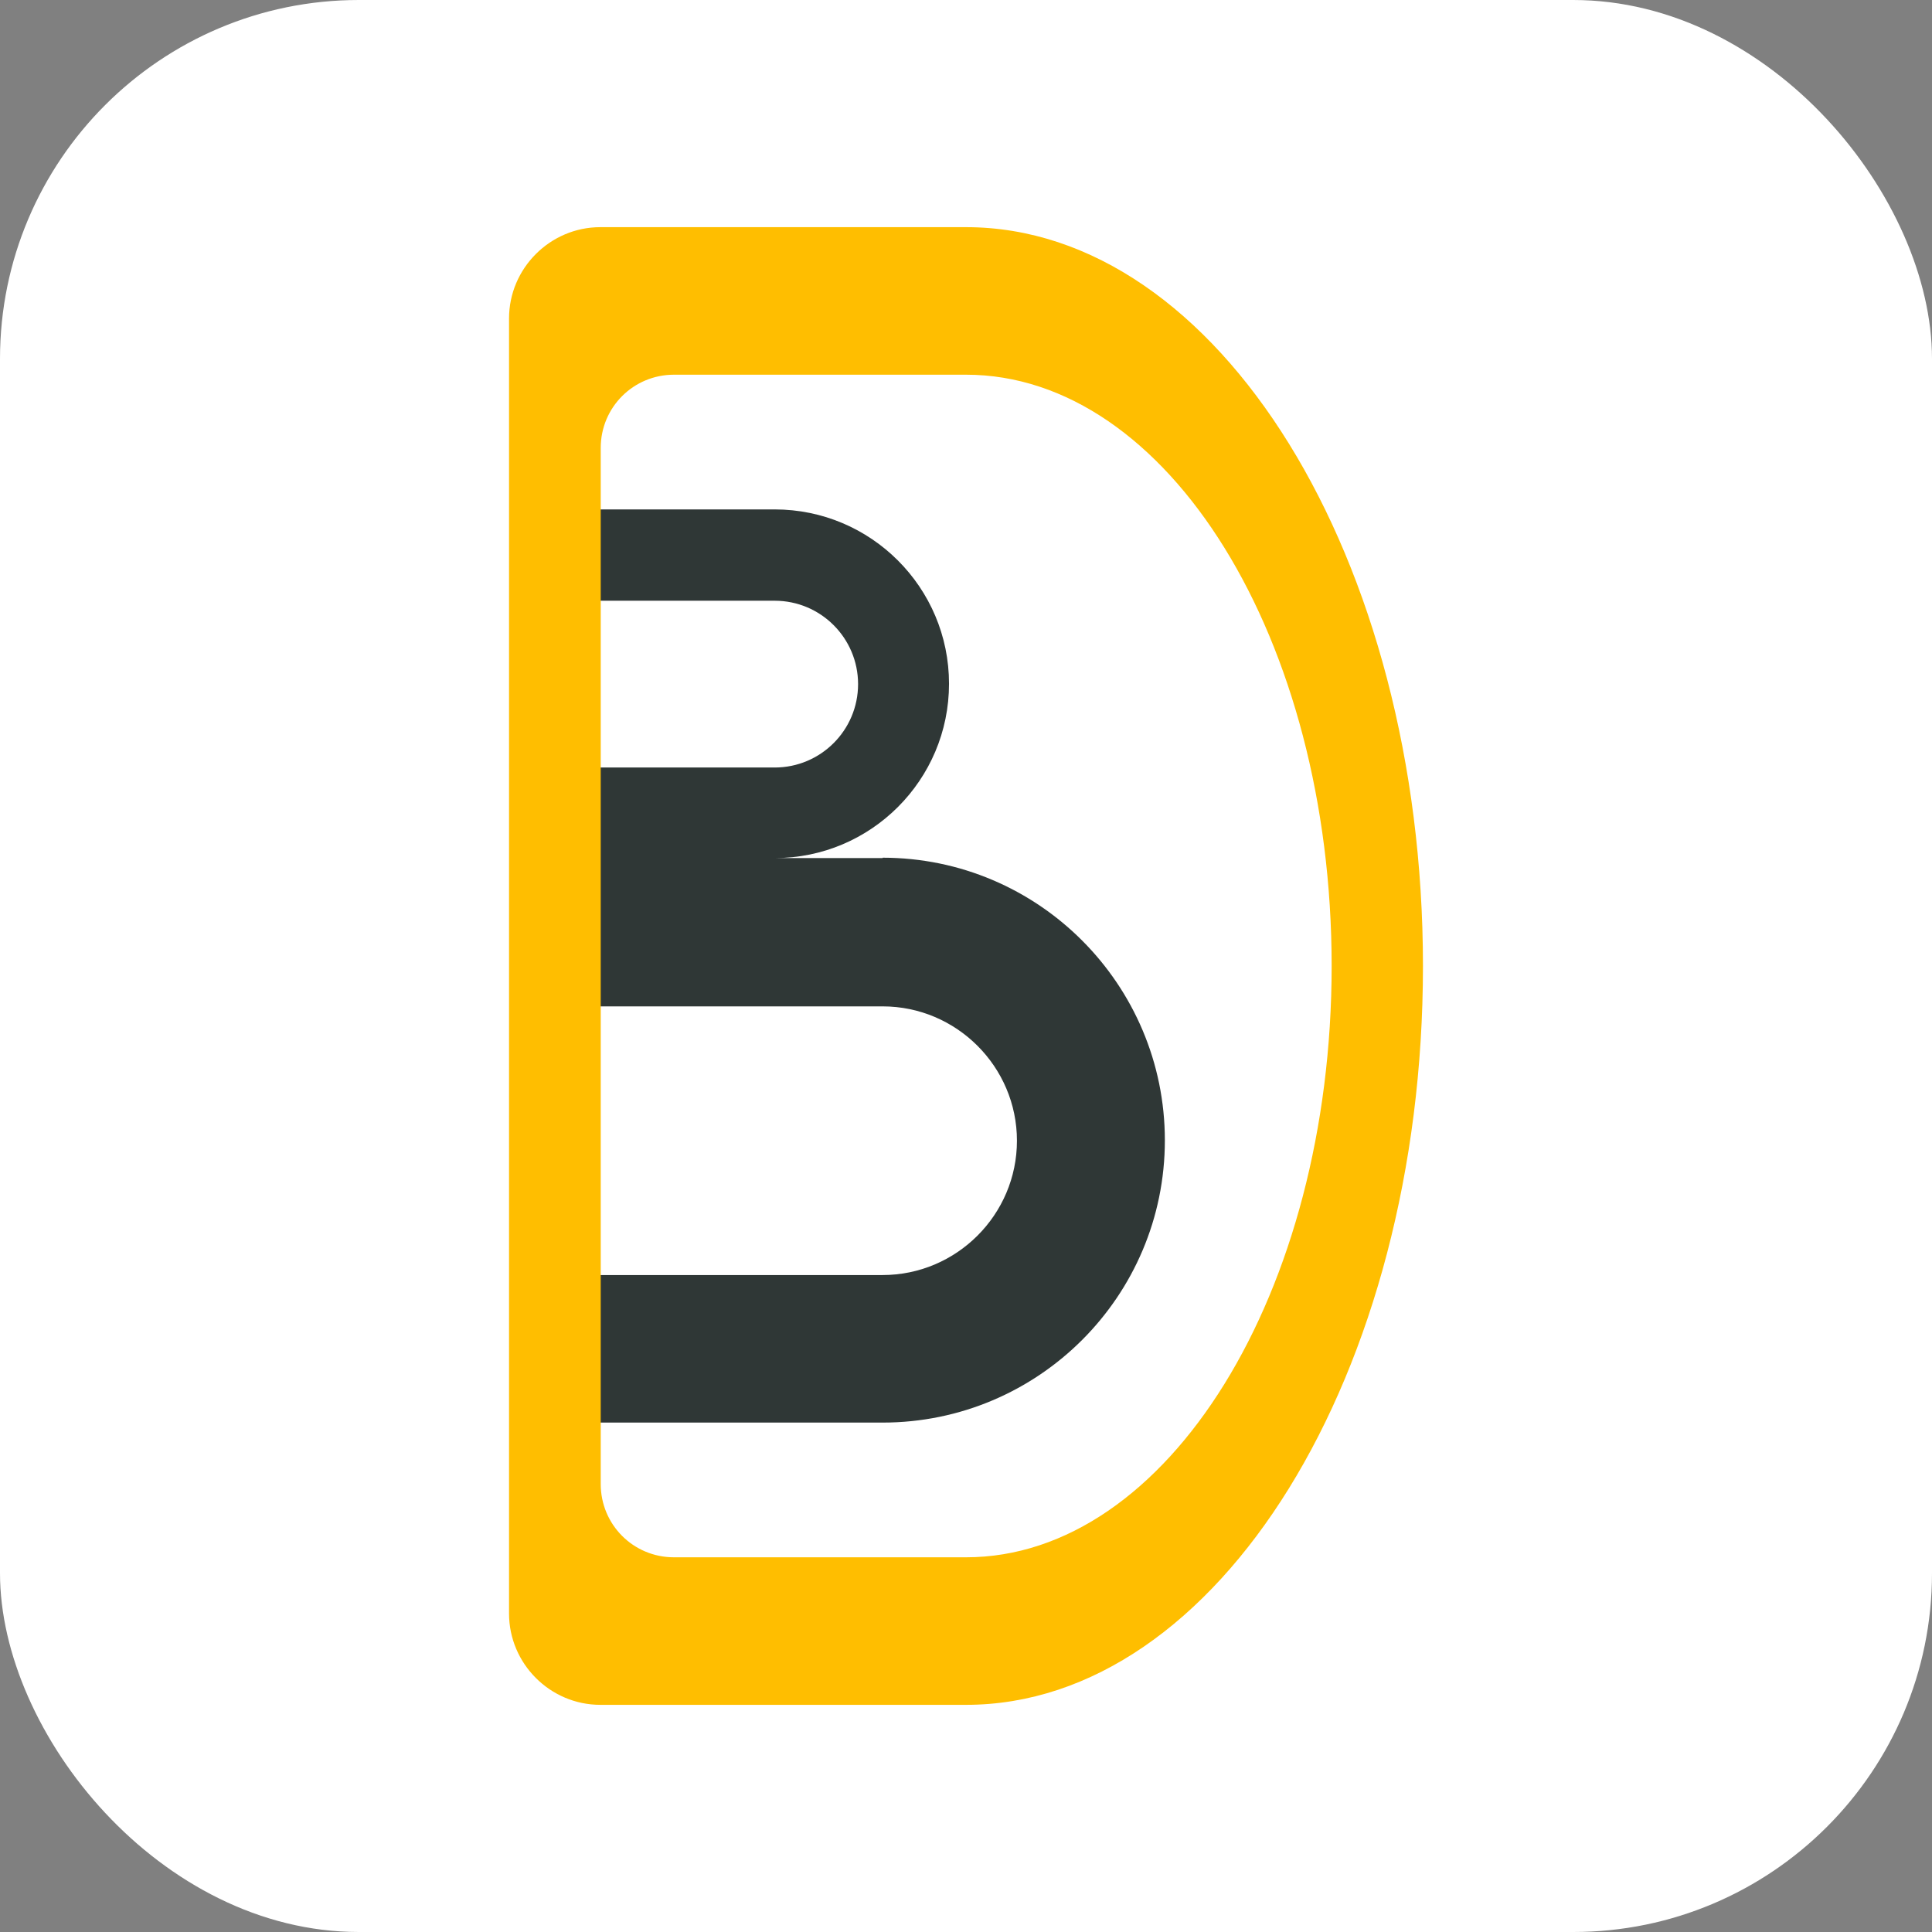
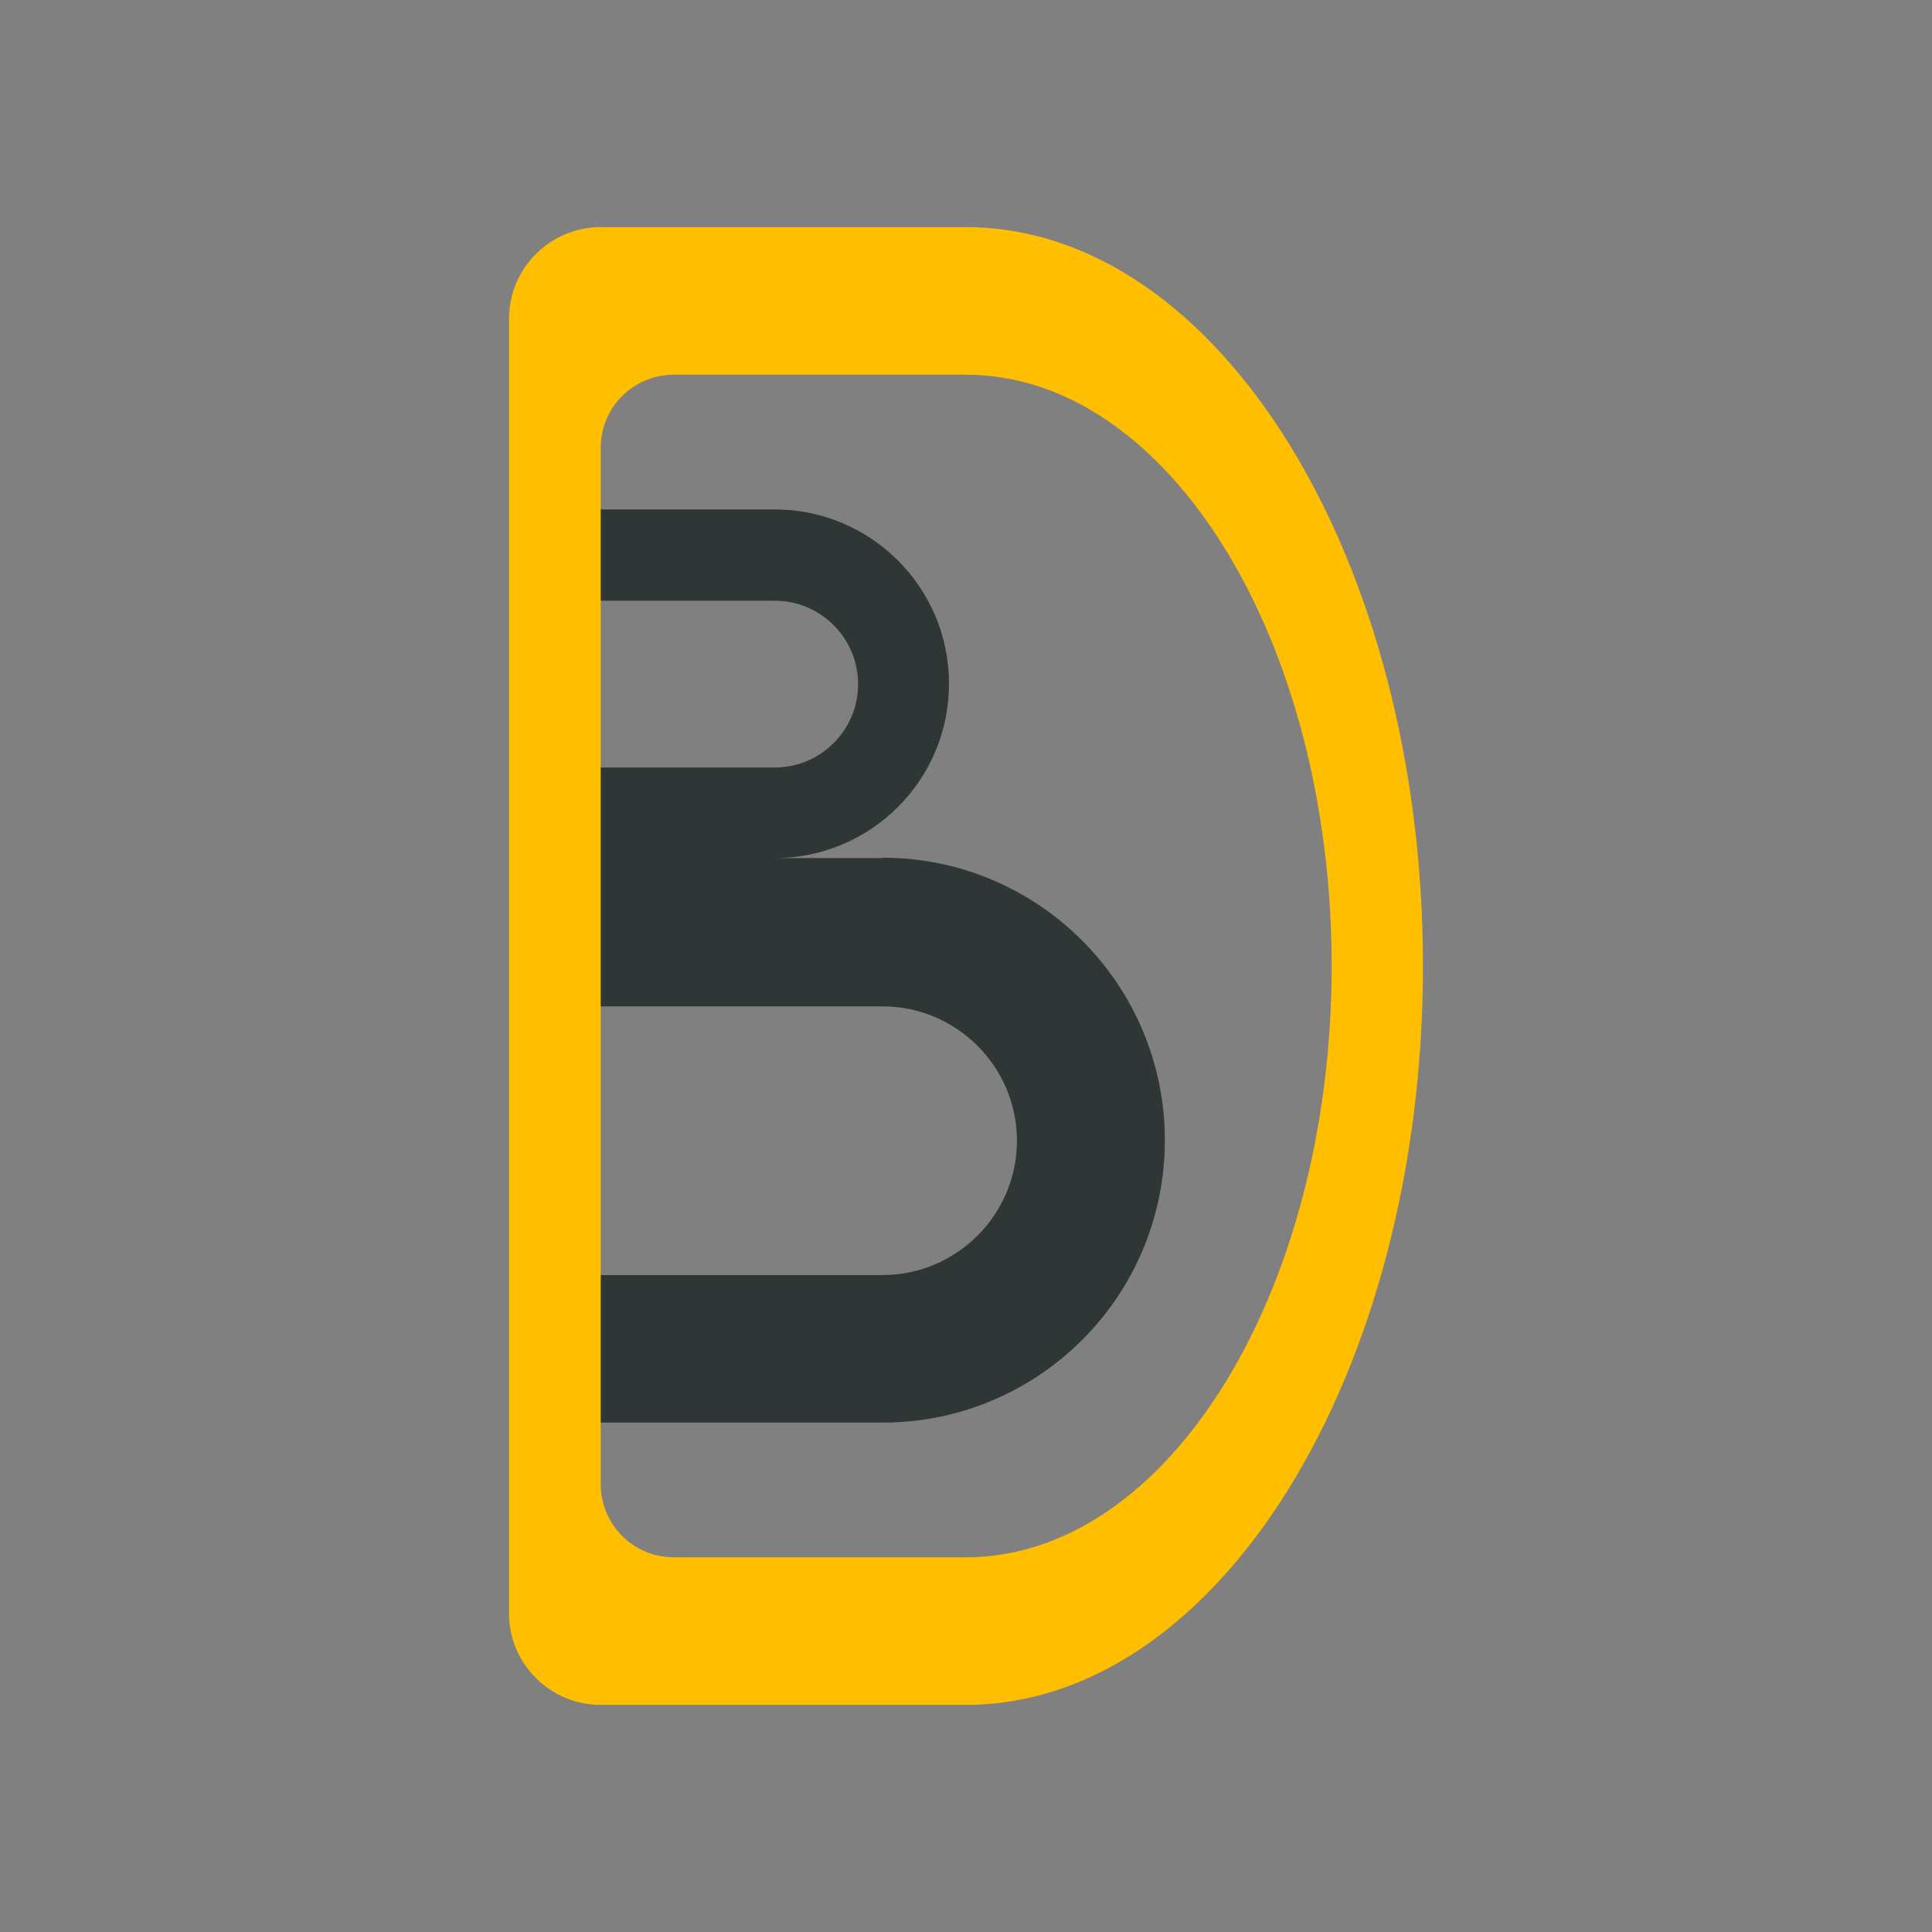
<svg xmlns="http://www.w3.org/2000/svg" id="Layer_1" viewBox="0 0 512 512">
  <rect x="0" y="0" width="512" height="512" fill="#808080" stroke="none" />
  <defs>
    <style>      .st0 {        fill: #2f3736;      }      .st1 {        fill: #ffbe00;      }      .st2 {        fill: #fff;      }    </style>
  </defs>
-   <rect class="st2" width="512" height="512" rx="95.1" ry="95.1" />
  <g>
    <path class="st0" d="M233.9,227.4h-28.6c25.5,0,46.2-20.7,46.2-46.2s-20.7-46.2-46.2-46.2h-46.2v24.2h46.2c12.2,0,22.1,9.9,22.1,22.1s-9.9,22.1-22.1,22.1h-46.2v63.3h74.8c19.6,0,35.6,16,35.6,35.6s-16,35.6-35.6,35.6h-74.8v39.1h74.8c41.3,0,74.8-33.5,74.8-74.8s-33.5-74.9-74.8-74.9Z" />
    <path class="st1" d="M256,451.8h-96.9c-13.3,0-24.2-10.9-24.2-24.2V84.4c0-13.3,10.9-24.2,24.2-24.2h96.9c66.8,0,121.1,87.8,121.1,195.8s-54.3,195.8-121.1,195.8ZM256,412.7c53.4,0,96.9-70.2,96.9-156.7s-43.4-156.7-96.9-156.7h-77.4c-10.7,0-19.4,8.6-19.4,19.4v274.6c0,10.7,8.6,19.4,19.4,19.4h77.4Z" />
  </g>
</svg>